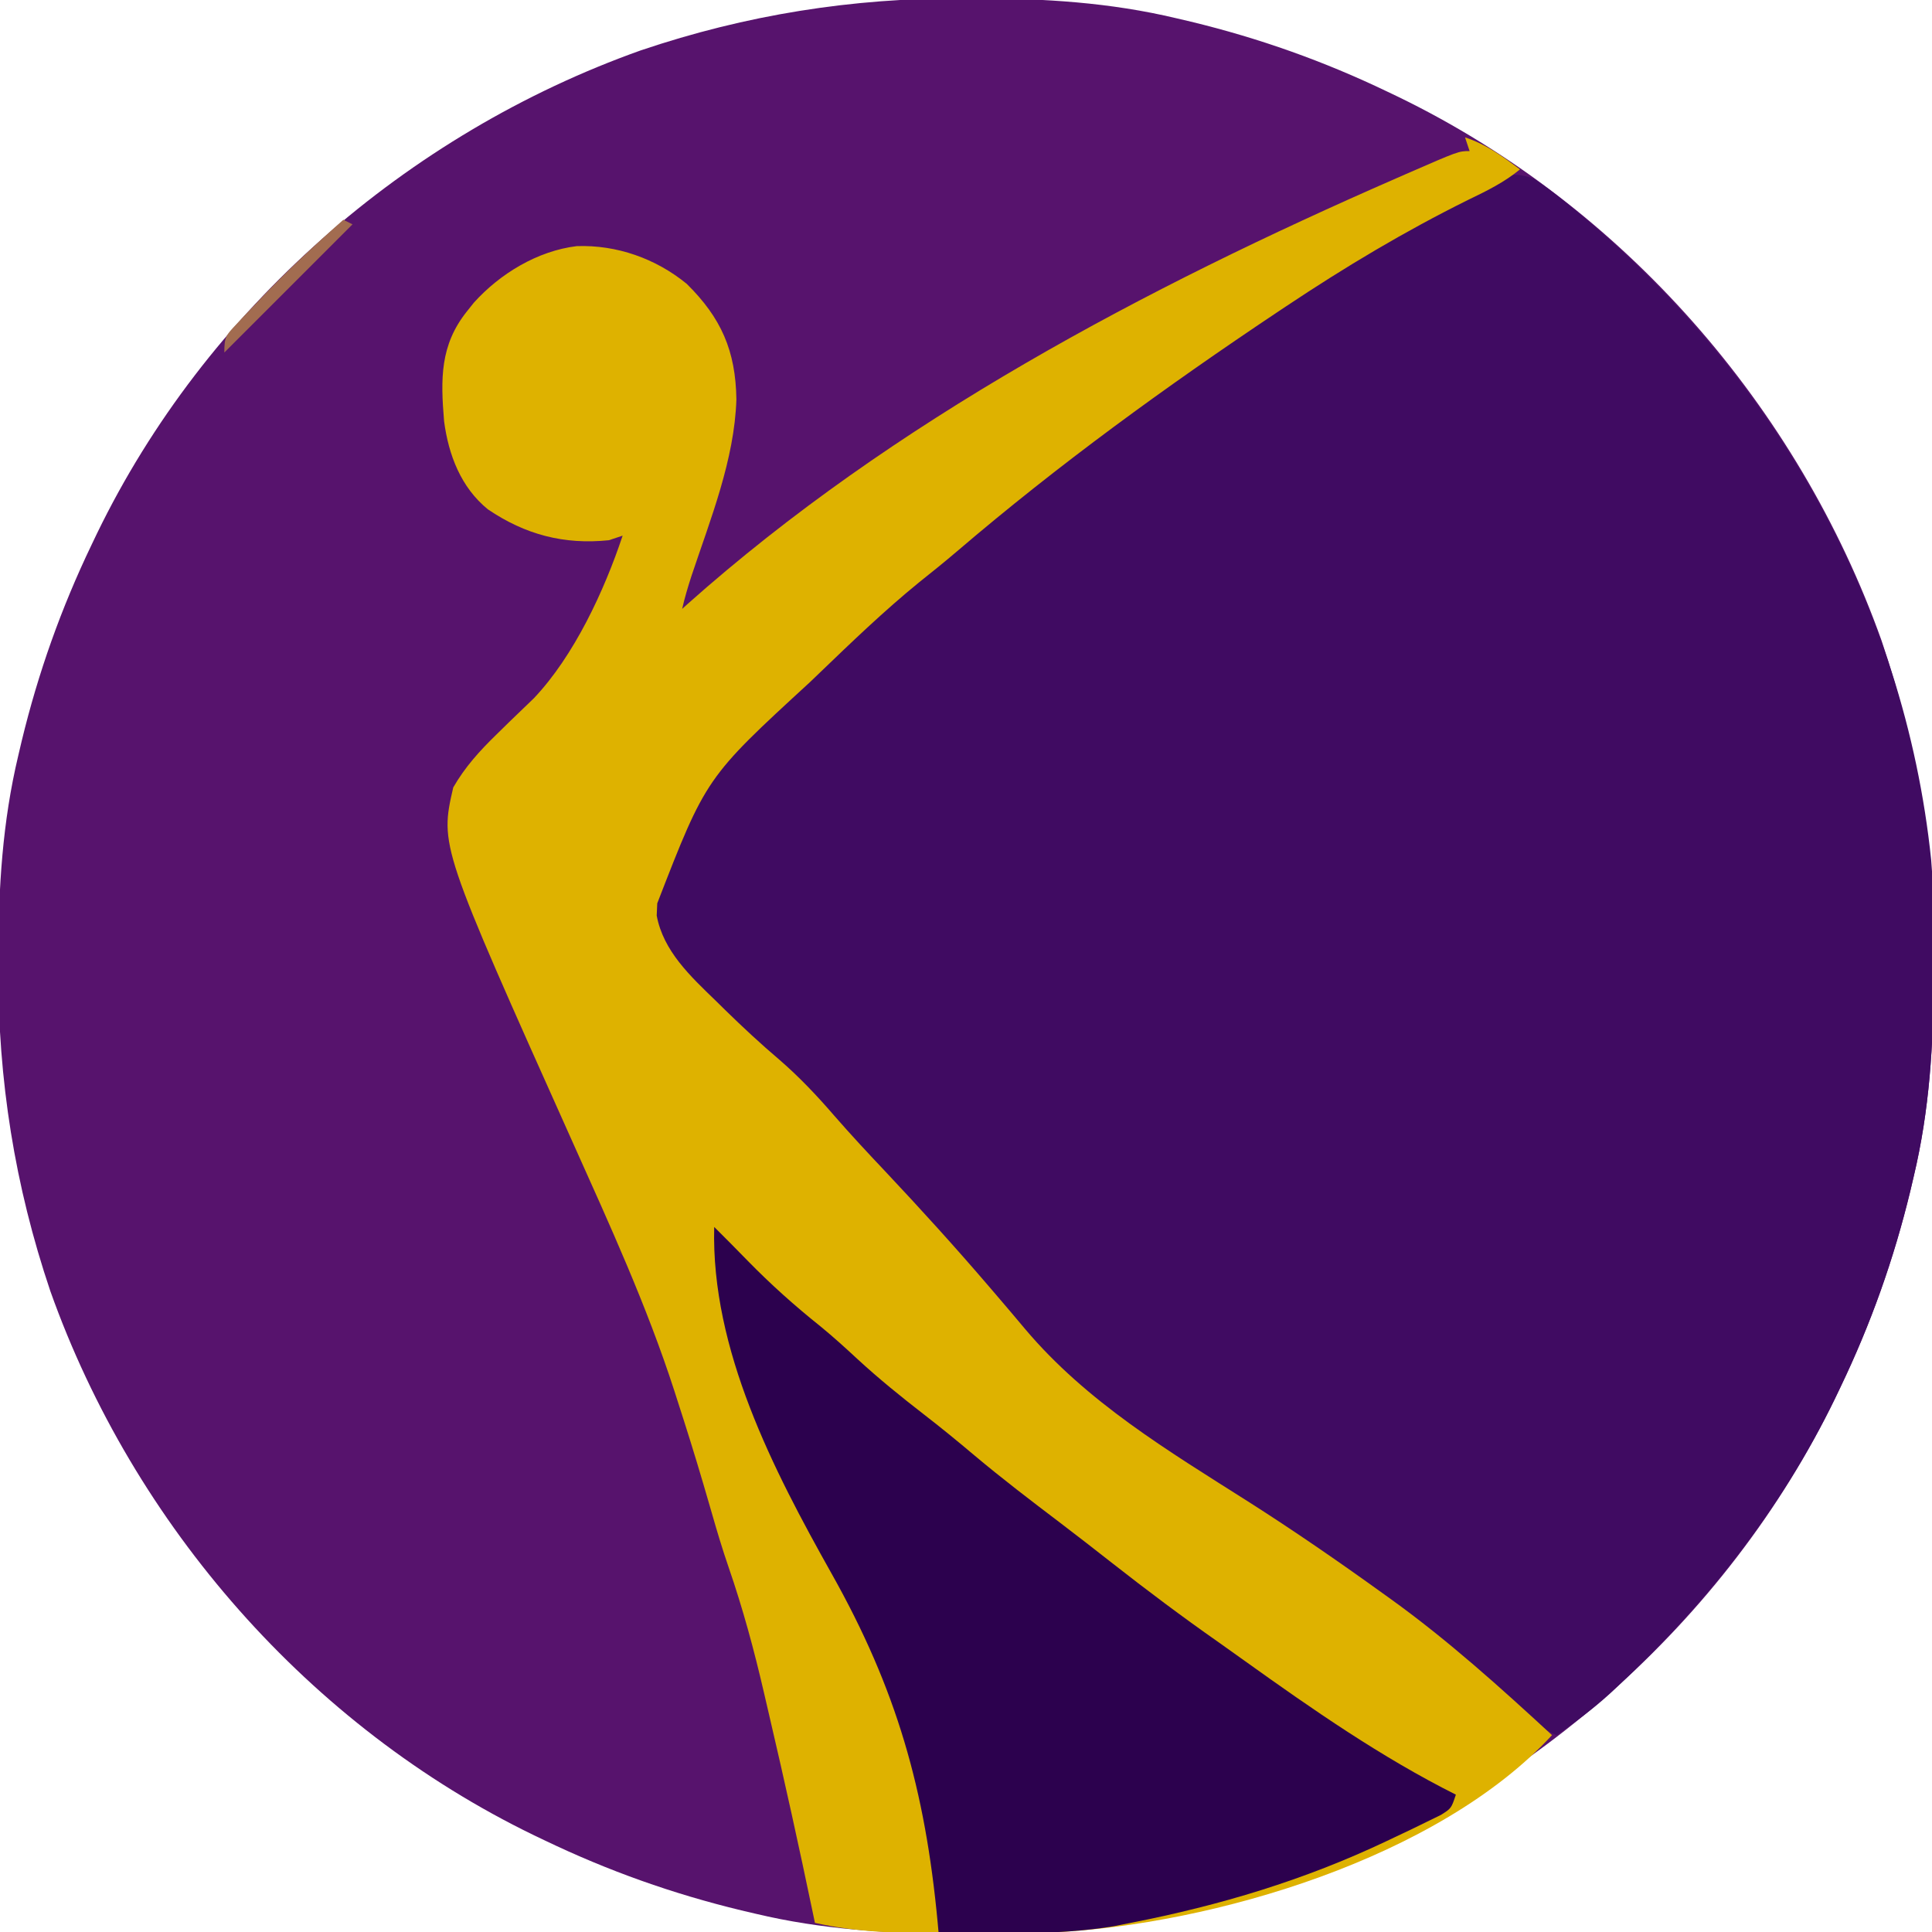
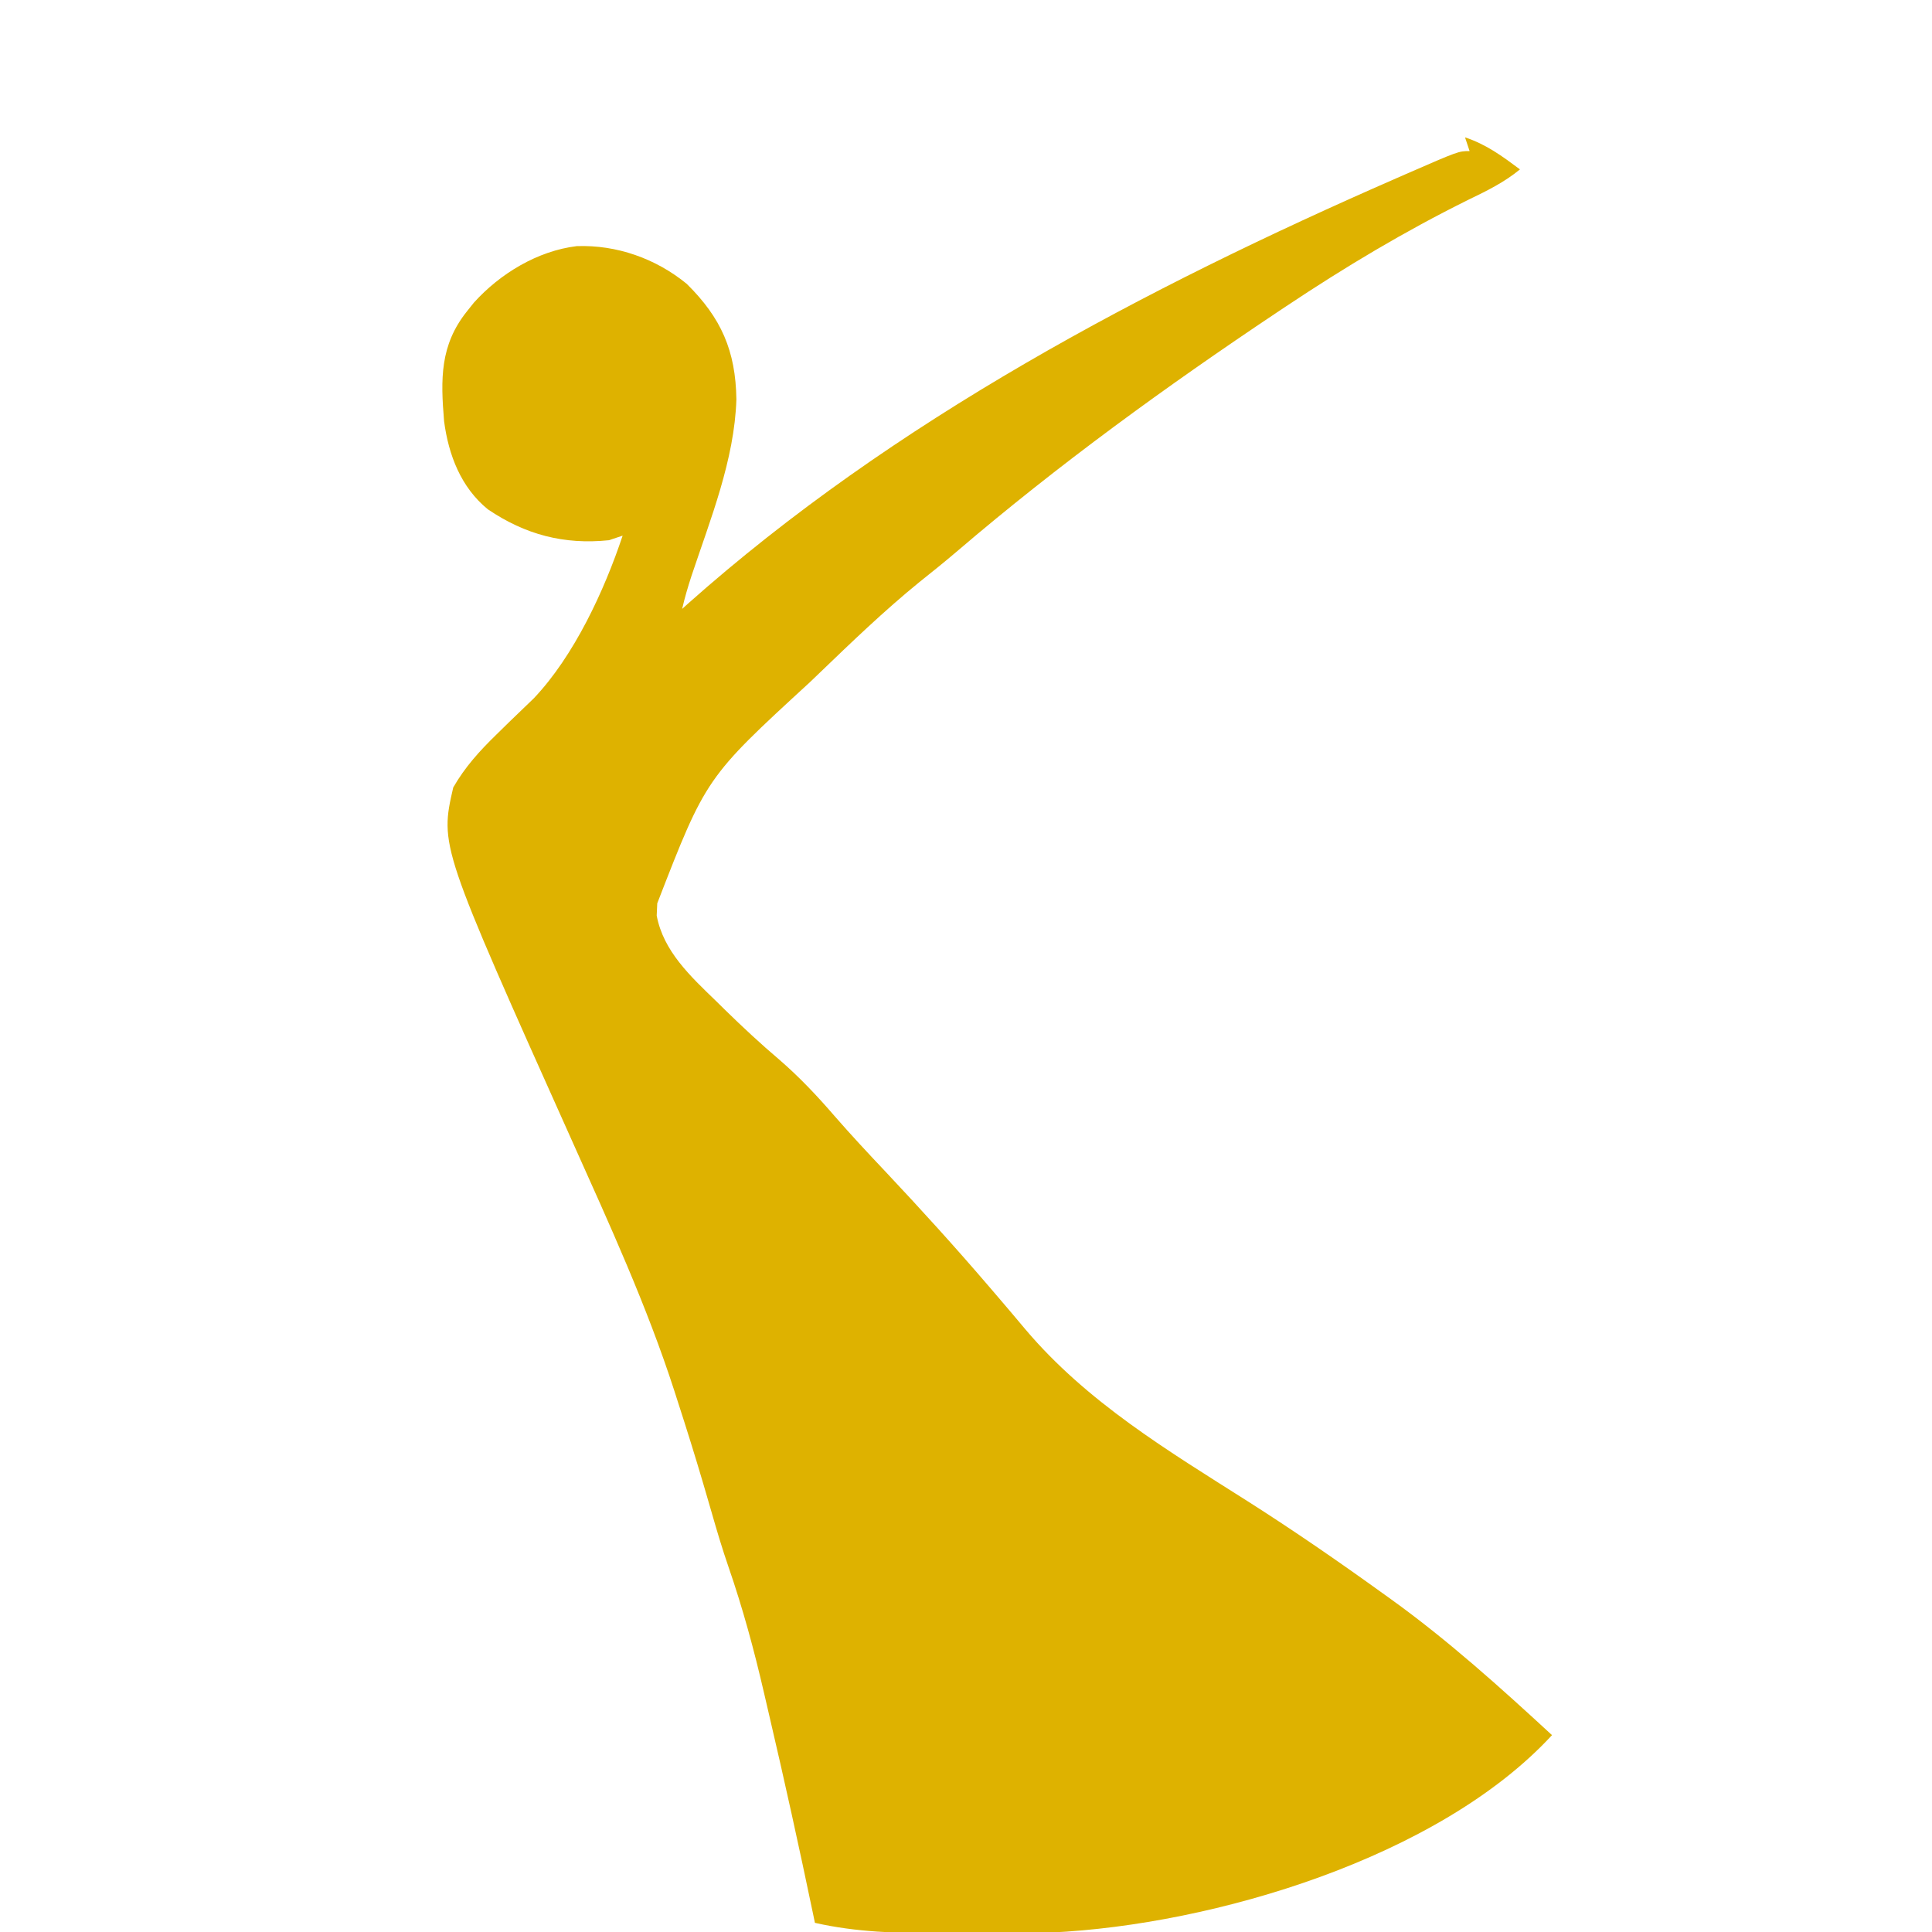
<svg xmlns="http://www.w3.org/2000/svg" version="1.1" width="422" height="422">
-   <path d="M0 0 C1.387 0.001 1.387 0.001 2.803 0.003 C17.726 0.049 32.058 0.899 46.625 4.375 C47.653 4.616 48.681 4.858 49.74 5.106 C64.689 8.723 78.765 13.725 92.625 20.375 C93.85 20.961 93.85 20.961 95.101 21.559 C144.044 45.319 182.424 89.193 200.625 140.348 C208.409 163.392 212.056 186.484 212 210.75 C211.999 211.675 211.998 212.6 211.997 213.553 C211.951 228.476 211.101 242.808 207.625 257.375 C207.384 258.403 207.142 259.431 206.894 260.49 C203.277 275.439 198.275 289.515 191.625 303.375 C191.234 304.192 190.844 305.009 190.441 305.851 C166.681 354.794 122.807 393.174 71.652 411.375 C48.608 419.159 25.516 422.806 1.25 422.75 C0.325 422.749 -0.6 422.748 -1.553 422.747 C-16.476 422.701 -30.808 421.851 -45.375 418.375 C-46.403 418.134 -47.431 417.892 -48.49 417.644 C-63.439 414.027 -77.515 409.025 -91.375 402.375 C-92.192 401.984 -93.009 401.594 -93.851 401.191 C-142.794 377.431 -181.174 333.557 -199.375 282.402 C-207.159 259.358 -210.806 236.266 -210.75 212 C-210.749 211.075 -210.748 210.15 -210.747 209.197 C-210.701 194.274 -209.851 179.942 -206.375 165.375 C-206.134 164.347 -205.892 163.319 -205.644 162.26 C-202.027 147.311 -197.025 133.235 -190.375 119.375 C-189.984 118.558 -189.594 117.741 -189.191 116.899 C-165.431 67.956 -121.557 29.576 -70.402 11.375 C-47.358 3.591 -24.266 -0.056 0 0 Z " fill="#57136D" transform="translate(210.375,-0.375)" />
-   <path d="M0 0 C2.288 1.54 4.374 3.076 6.5 4.812 C7.11 5.303 7.72 5.794 8.349 6.299 C51.87 41.716 80.986 92.655 86.82 148.829 C87.443 156.324 87.392 163.86 87.375 171.375 C87.374 172.3 87.373 173.225 87.372 174.178 C87.326 189.101 86.476 203.433 83 218 C82.759 219.028 82.517 220.056 82.269 221.115 C78.652 236.064 73.65 250.14 67 264 C66.609 264.817 66.219 265.634 65.816 266.476 C54.241 290.32 37.632 311.415 18.25 329.438 C17.731 329.921 17.213 330.405 16.679 330.904 C12.992 334.271 9.105 337.158 5 340 C1.137 338.402 -1.581 335.778 -4.562 332.938 C-23.692 315.101 -45.643 301.095 -67.407 286.754 C-69.593 285.314 -71.778 283.871 -73.961 282.427 C-75.958 281.106 -77.956 279.789 -79.959 278.478 C-95.995 267.864 -109.551 255.247 -121.625 240.312 C-124.689 236.525 -127.851 233.03 -131.348 229.645 C-133.008 227.992 -134.536 226.277 -136.062 224.5 C-140.114 219.803 -144.36 215.295 -148.606 210.774 C-151.373 207.825 -154.131 204.873 -156.824 201.855 C-163.59 194.301 -170.844 187.451 -178.292 180.581 C-191.94 167.951 -191.94 167.951 -192.562 158.875 C-191.88 138.687 -169.062 120.006 -155.812 106.688 C-154.69 105.558 -154.69 105.558 -153.545 104.406 C-148.858 99.733 -144.028 95.302 -139 91 C-137.882 90.027 -136.765 89.053 -135.648 88.078 C-128.244 81.664 -120.688 75.499 -112.939 69.505 C-110.823 67.862 -108.716 66.207 -106.609 64.551 C-98.192 57.943 -89.708 51.487 -80.935 45.357 C-78.769 43.838 -76.615 42.302 -74.461 40.766 C-58.709 29.574 -42.56 19.082 -25.812 9.438 C-24.988 8.961 -24.164 8.485 -23.315 7.994 C-19.013 5.554 -14.648 3.259 -10.199 1.098 C-9.325 0.671 -8.45 0.244 -7.55 -0.195 C-4.541 -1.145 -2.982 -0.958 0 0 Z " fill="#400B62" transform="translate(335,39)" />
  <path d="M0 0 C4.671 1.557 8.087 4.084 12 7 C8.553 9.838 4.745 11.698 0.75 13.625 C-13.19 20.527 -26.193 28.314 -39.125 36.938 C-39.756 37.358 -40.387 37.778 -41.037 38.212 C-65.211 54.358 -88.832 71.494 -110.93 90.398 C-113.677 92.743 -116.488 94.999 -119.312 97.25 C-126.9 103.441 -133.948 110.213 -141 117 C-141.694 117.665 -142.388 118.33 -143.103 119.016 C-165.784 139.851 -165.784 139.851 -176.438 167.312 C-176.477 168.196 -176.517 169.079 -176.559 169.988 C-175.121 177.74 -169.155 183.276 -163.688 188.562 C-163.021 189.218 -162.355 189.873 -161.668 190.549 C-157.786 194.344 -153.831 198.021 -149.691 201.535 C-145.372 205.276 -141.474 209.407 -137.746 213.73 C-134.137 217.874 -130.401 221.883 -126.625 225.875 C-118.853 234.135 -111.252 242.51 -103.875 251.125 C-103.356 251.731 -102.837 252.336 -102.302 252.96 C-100.211 255.404 -98.125 257.85 -96.066 260.32 C-82.627 276.241 -64.863 286.885 -47.462 297.921 C-37.421 304.311 -27.654 311.042 -18 318 C-17.409 318.423 -16.819 318.847 -16.21 319.283 C-3.722 328.272 7.703 338.579 19 349 C-5.686 375.775 -54.883 390.436 -90.408 392.114 C-95.744 392.272 -101.078 392.285 -106.417 392.261 C-109.194 392.25 -111.971 392.261 -114.748 392.273 C-124.011 392.28 -132.915 392.057 -142 390 C-142.135 389.351 -142.269 388.702 -142.408 388.033 C-145.429 373.537 -148.609 359.081 -151.984 344.664 C-152.364 343.036 -152.742 341.407 -153.118 339.778 C-155.279 330.418 -157.749 321.309 -160.886 312.227 C-162.218 308.367 -163.375 304.488 -164.5 300.562 C-164.918 299.122 -165.338 297.682 -165.758 296.242 C-166.068 295.18 -166.068 295.18 -166.384 294.097 C-168.165 288.035 -170.052 282.01 -172 276 C-172.228 275.286 -172.457 274.573 -172.692 273.837 C-178.712 255.222 -186.862 237.45 -194.858 219.621 C-223.93 154.775 -223.93 154.775 -221 142 C-218.413 137.508 -215.262 134.044 -211.562 130.438 C-210.636 129.529 -209.709 128.62 -208.754 127.684 C-206.976 125.952 -205.189 124.229 -203.391 122.52 C-194.617 113.273 -188.018 99.055 -184 87 C-184.99 87.33 -185.98 87.66 -187 88 C-196.813 89.011 -205.273 86.783 -213.438 81.25 C-219.31 76.471 -222.025 69.403 -223 62 C-223.763 52.819 -223.918 45.394 -218 38 C-217.504 37.377 -217.007 36.755 -216.496 36.113 C-210.789 29.773 -202.571 24.794 -194.027 23.762 C-185.303 23.452 -176.762 26.467 -170 32 C-162.46 39.442 -159.31 46.624 -159.153 57.235 C-159.567 70.434 -164.829 83.404 -168.969 95.818 C-169.743 98.208 -170.442 100.553 -171 103 C-170.608 102.646 -170.216 102.291 -169.812 101.926 C-124.851 61.906 -69.888 32.919 -15 8.938 C-14.301 8.632 -13.602 8.326 -12.883 8.011 C-1.396 3 -1.396 3 1 3 C0.67 2.01 0.34 1.02 0 0 Z " fill="#DEB200" transform="translate(320,30)" />
-   <path d="M0 0 C2.446 2.438 4.884 4.881 7.289 7.359 C12.344 12.532 17.577 17.216 23.227 21.727 C26.021 24.017 28.666 26.415 31.312 28.875 C35.947 33.14 40.769 37.047 45.744 40.898 C49.505 43.812 53.18 46.8 56.812 49.875 C62.888 54.977 69.177 59.772 75.496 64.566 C79.324 67.474 83.114 70.426 86.896 73.392 C94.531 79.374 102.252 85.172 110.199 90.733 C112.121 92.085 114.032 93.453 115.941 94.824 C130.727 105.409 145.719 115.83 162 124 C161 127 161 127 158.741 128.423 C157.749 128.907 156.757 129.392 155.734 129.891 C154.074 130.703 154.074 130.703 152.38 131.531 C151.17 132.106 149.961 132.679 148.75 133.25 C148.14 133.541 147.53 133.831 146.901 134.131 C128.896 142.675 110.538 148.172 91 152 C89.756 152.248 88.512 152.495 87.23 152.75 C74.627 154.824 61.729 154.18 49 154 C48.935 153.292 48.871 152.584 48.804 151.855 C46.078 122.883 39.827 100.94 25.652 75.738 C12.924 53.058 -0.702 26.823 0 0 Z " fill="#2C014E" transform="translate(156,268)" />
-   <path d="M0 0 C0.66 0.33 1.32 0.66 2 1 C-7.24 10.24 -16.48 19.48 -26 29 C-26 25.525 -25.634 25.232 -23.359 22.812 C-22.788 22.201 -22.218 21.589 -21.629 20.959 C-21.009 20.313 -20.389 19.666 -19.75 19 C-18.81 18.006 -18.81 18.006 -17.851 16.992 C-12.16 11.036 -6.179 5.443 0 0 Z " fill="#A26C50" transform="translate(75,48)" />
</svg>